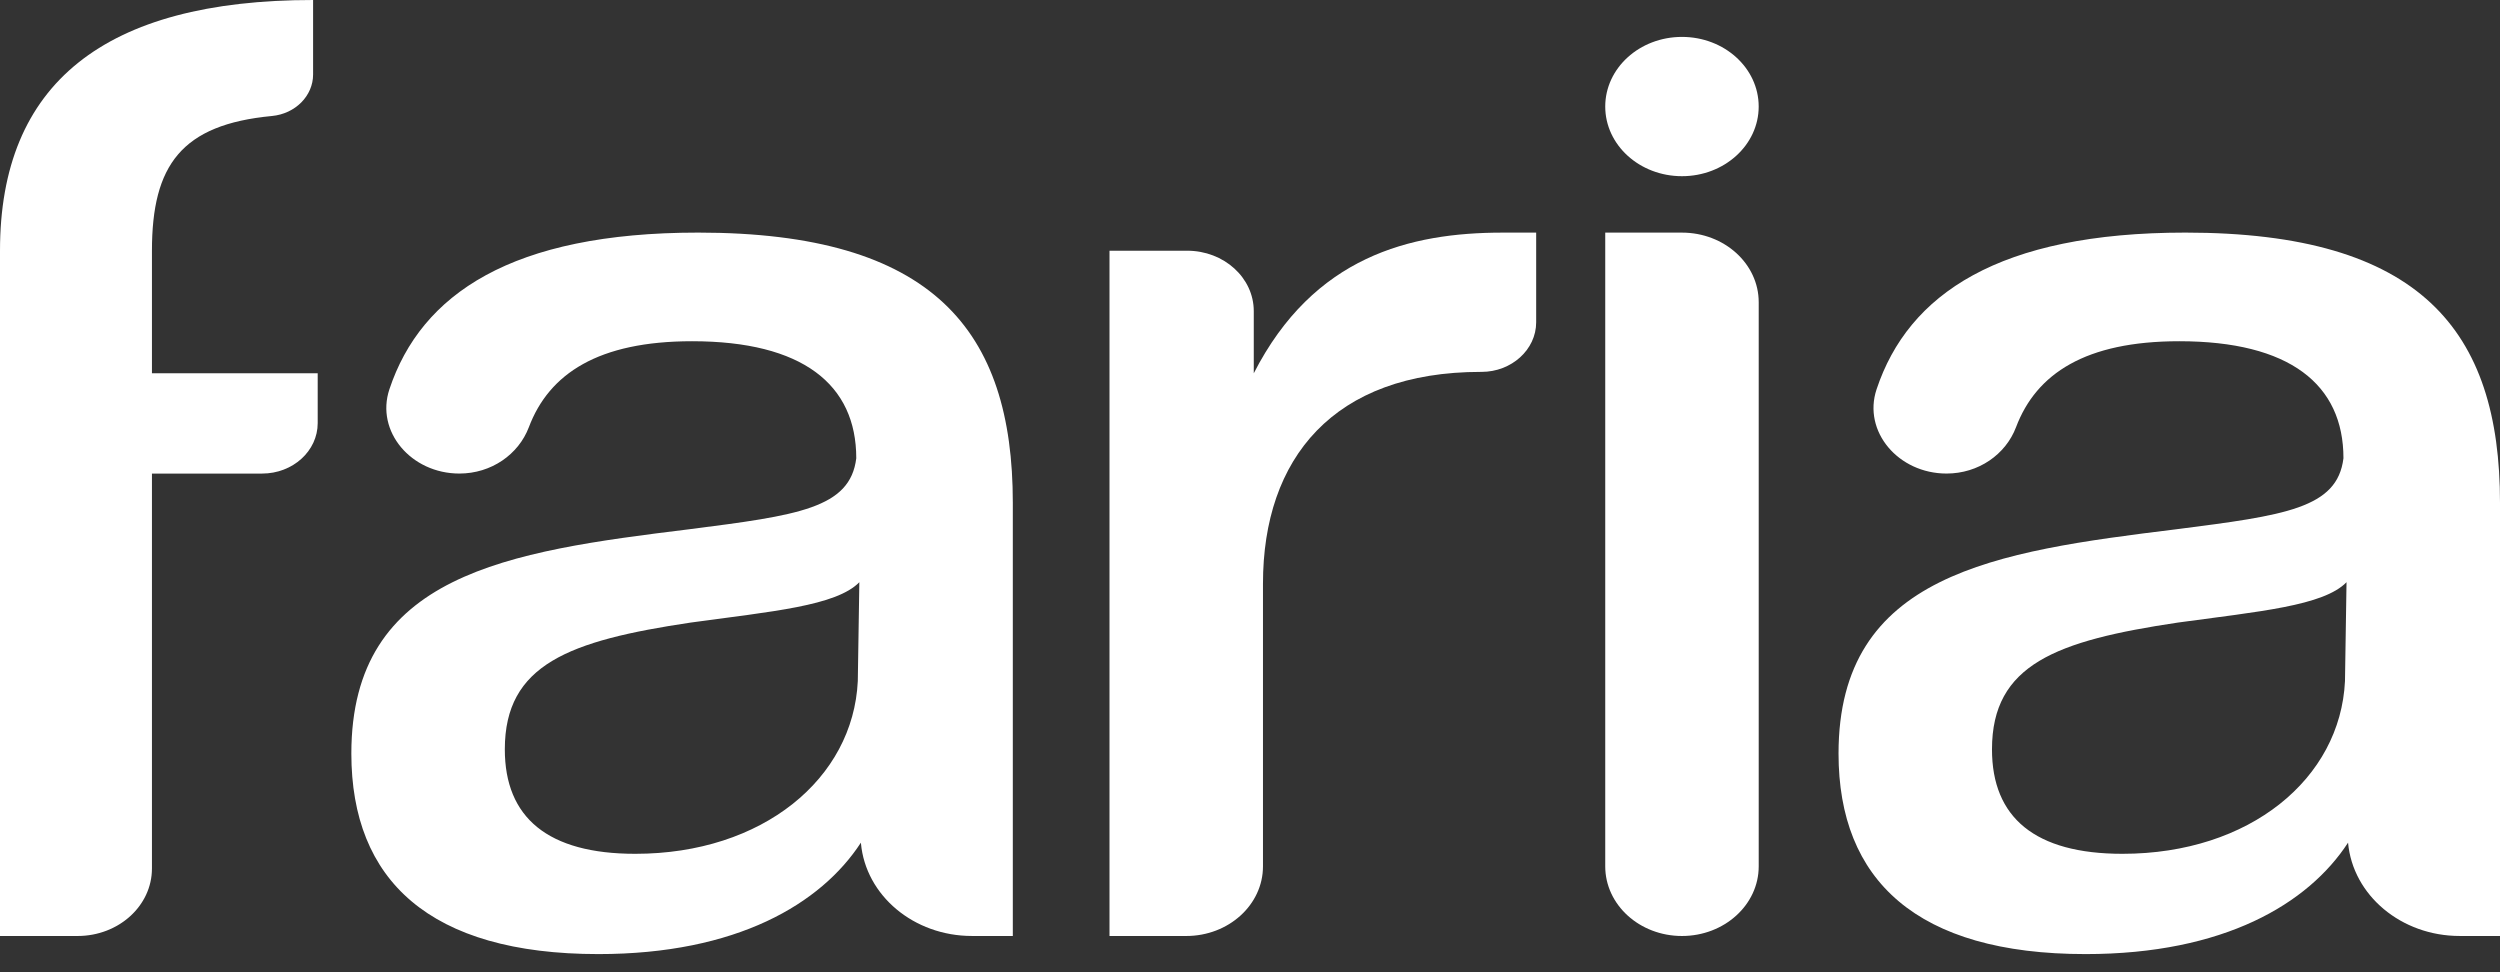
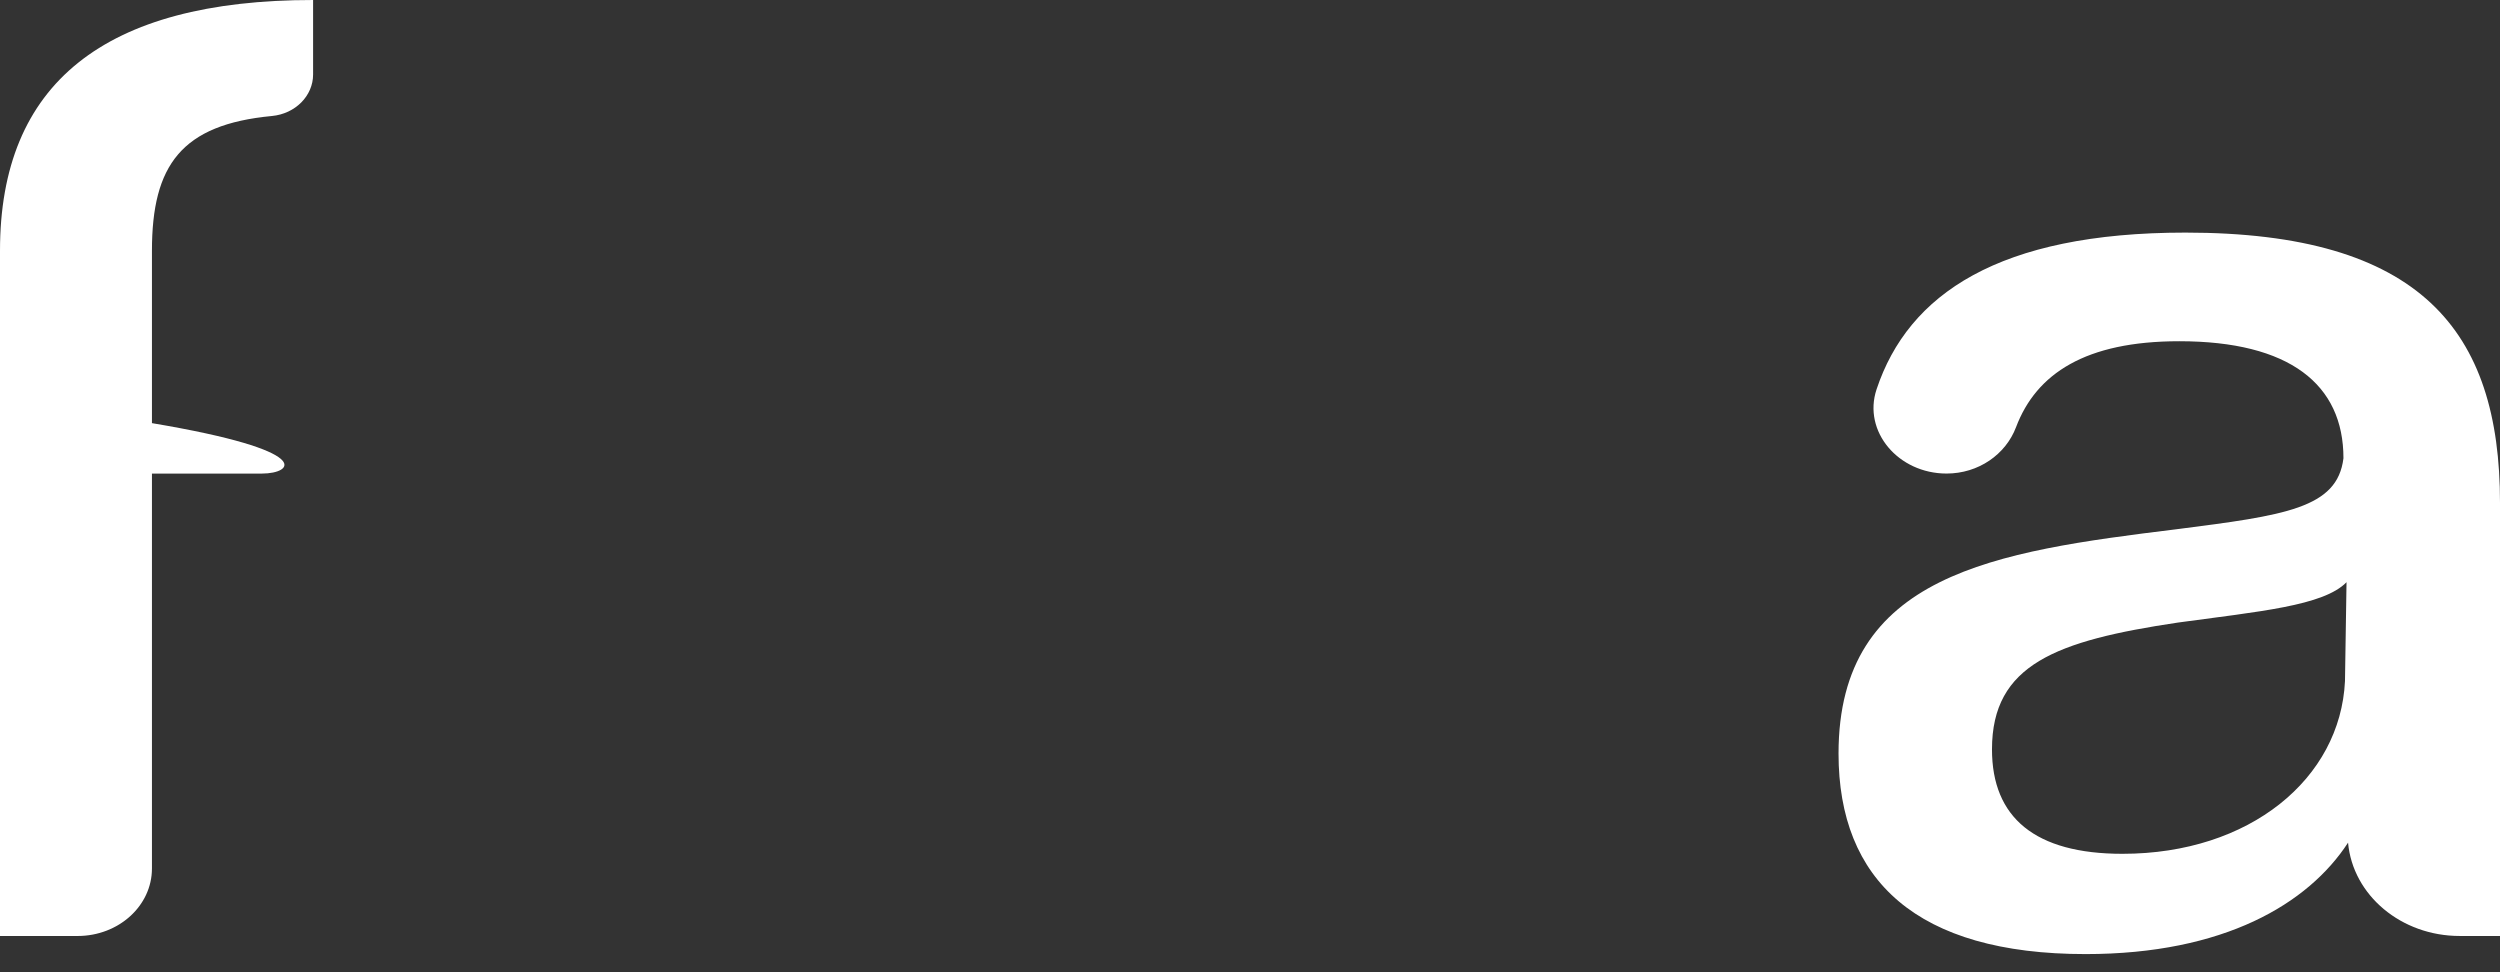
<svg xmlns="http://www.w3.org/2000/svg" width="126" height="49" viewBox="0 0 126 49" fill="none">
  <rect x="0" y="0" width="126" height="49" fill="#333333" stroke="none" />
-   <path d="M7.658 18.813H16.012V21.326C16.012 22.73 14.758 23.868 13.211 23.868H7.658V18.813ZM7.658 17.69V43.772C7.658 45.651 5.98 47.174 3.909 47.174H0V17.69V12.636C0 4.212 5.26 0 15.78 0L15.78 3.756C15.78 4.83 14.885 5.734 13.708 5.846C9.15 6.278 7.658 8.319 7.658 12.636V17.69Z" fill="white" />
-   <path d="M43.311 29.343C42.151 30.537 38.902 30.817 34.802 31.379C28.692 32.291 25.443 33.485 25.443 37.767C25.443 41.206 27.609 43.032 32.018 43.032C38.438 43.032 43.001 39.241 43.233 34.327L43.311 29.343ZM43.391 42.496L43.389 42.47C41.377 45.559 37.123 48.086 30.161 48.086C21.652 48.086 17.708 44.365 17.708 37.978C17.708 28.922 25.597 27.799 34.725 26.676C40.217 25.974 42.847 25.622 43.156 23.095C43.156 19.375 40.449 17.198 34.88 17.198C30.161 17.198 27.676 18.828 26.655 21.53C26.134 22.907 24.758 23.867 23.153 23.867H23.153C20.716 23.867 18.92 21.74 19.625 19.622C21.226 14.813 25.81 11.723 35.189 11.723C47.024 11.723 51.046 16.637 51.046 25.342V47.173H48.983C46.062 47.173 43.629 45.139 43.391 42.496Z" fill="white" />
-   <path d="M55.919 47.174V12.636H59.834C61.688 12.636 63.19 14 63.19 15.681V18.814C66.207 12.917 71.08 11.724 75.721 11.724H77.423V16.245C77.423 17.62 76.183 18.744 74.668 18.743H74.638C67.212 18.743 63.654 23.096 63.654 29.413V43.664C63.654 45.602 61.922 47.174 59.786 47.174H55.919Z" fill="white" />
-   <path d="M80.904 5.37C80.904 3.431 82.635 1.86 84.771 1.86C86.907 1.86 88.638 3.431 88.638 5.37C88.638 7.308 86.907 8.88 84.771 8.88C82.635 8.88 80.904 7.308 80.904 5.37Z" fill="white" />
-   <path d="M84.771 47.174C82.635 47.174 80.904 45.602 80.904 43.664V11.724H84.771C86.907 11.724 88.639 13.295 88.639 15.233V43.664C88.639 45.602 86.907 47.174 84.771 47.174Z" fill="white" />
+   <path d="M7.658 18.813V21.326C16.012 22.73 14.758 23.868 13.211 23.868H7.658V18.813ZM7.658 17.69V43.772C7.658 45.651 5.98 47.174 3.909 47.174H0V17.69V12.636C0 4.212 5.26 0 15.78 0L15.78 3.756C15.78 4.83 14.885 5.734 13.708 5.846C9.15 6.278 7.658 8.319 7.658 12.636V17.69Z" fill="white" />
  <path d="M118.265 29.343C117.104 30.537 113.855 30.817 109.756 31.379C103.645 32.291 100.396 33.485 100.396 37.767C100.396 41.206 102.563 43.032 106.971 43.032C113.392 43.032 117.955 39.241 118.187 34.327L118.265 29.343ZM118.342 42.47C116.331 45.559 112.077 48.086 105.115 48.086C96.606 48.086 92.662 44.365 92.662 37.978C92.662 28.922 100.551 27.799 109.679 26.676C115.171 25.974 117.801 25.622 118.11 23.095C118.11 19.375 115.403 17.198 109.833 17.198C105.115 17.198 102.63 18.828 101.608 21.53C101.087 22.907 99.712 23.867 98.107 23.867C95.67 23.867 93.874 21.74 94.579 19.622C96.18 14.813 100.763 11.723 110.143 11.723C121.978 11.723 126 16.637 126 25.342V47.173H123.966C121.028 47.173 118.582 45.128 118.342 42.47Z" fill="white" />
</svg>